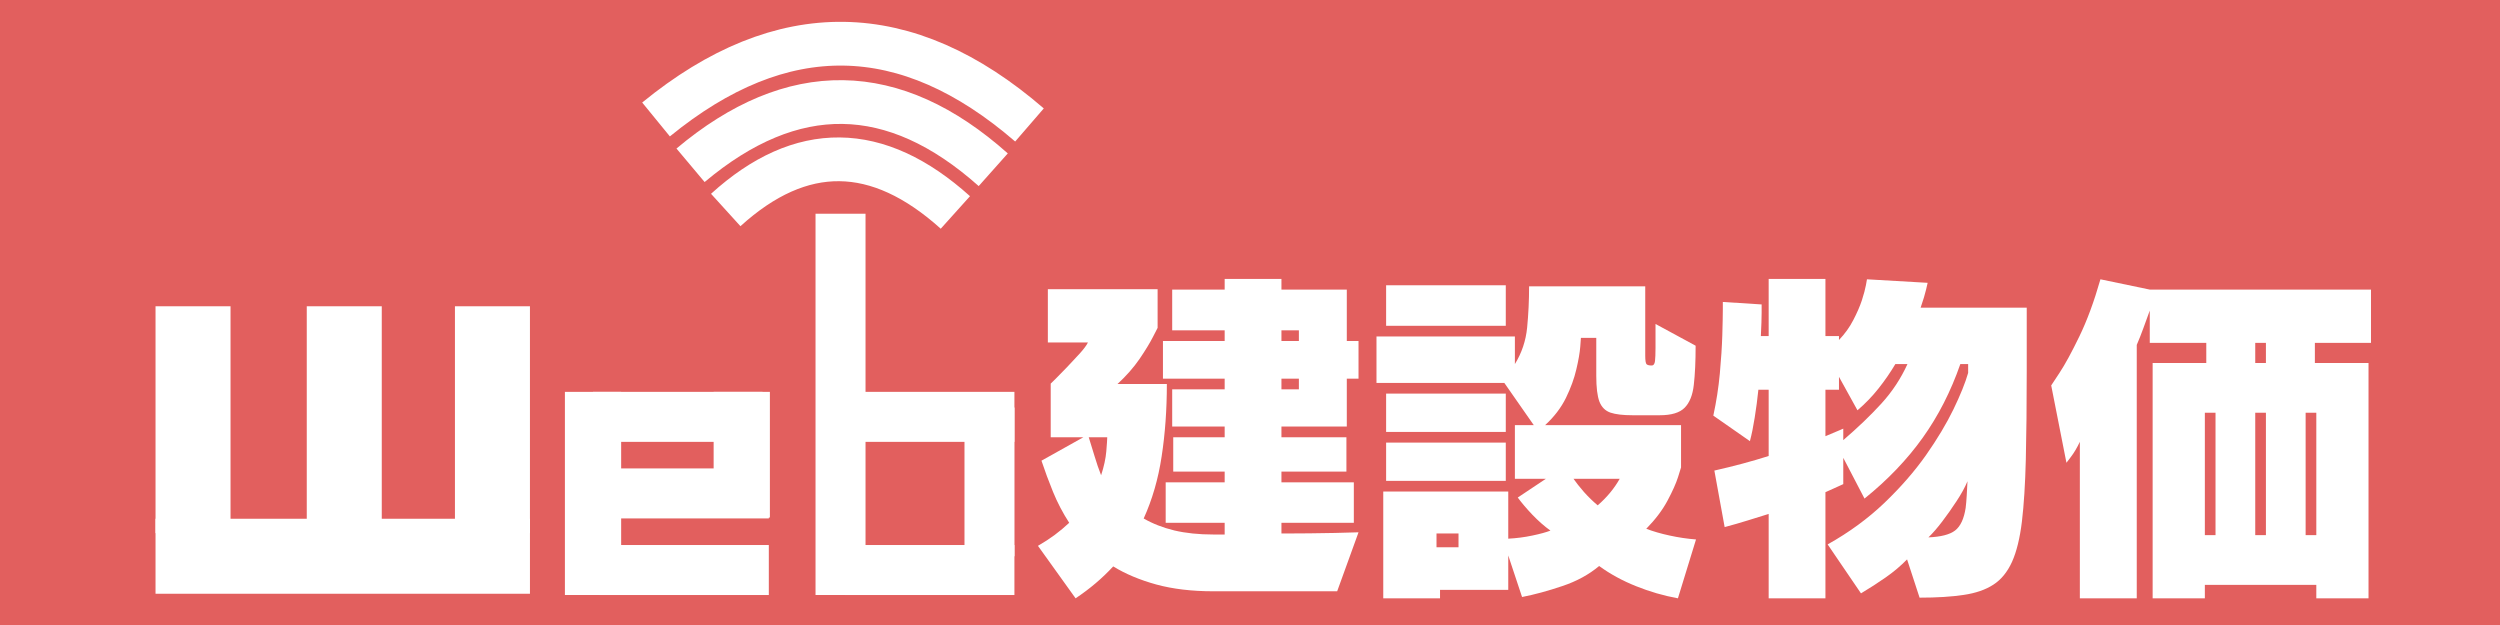
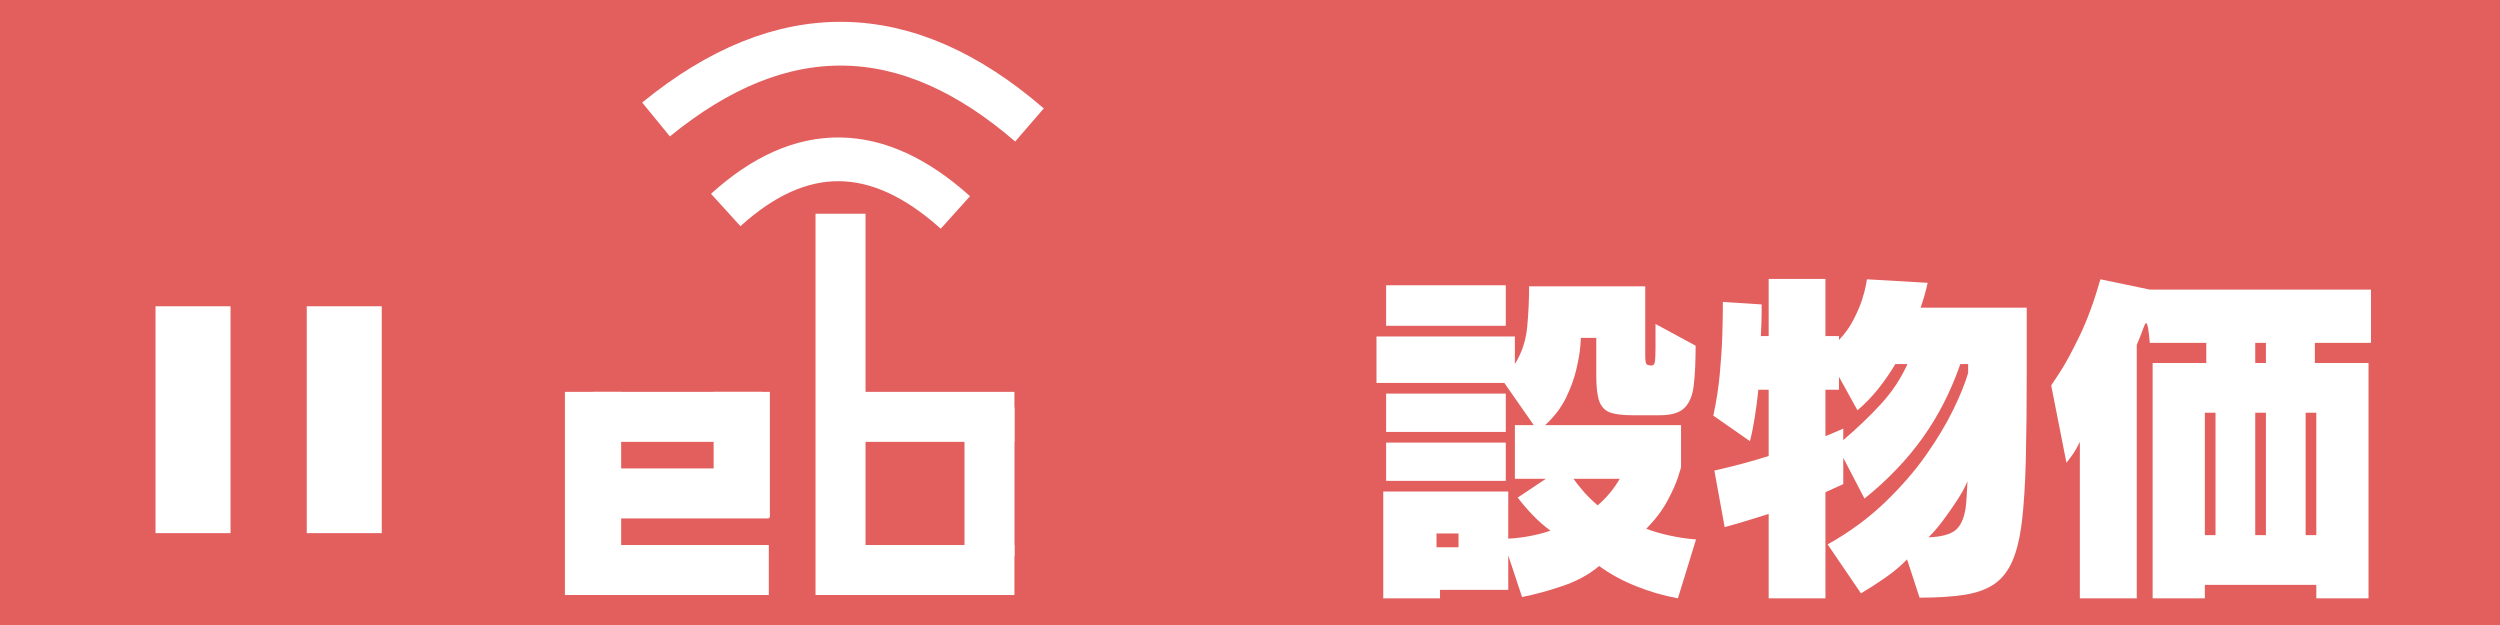
<svg xmlns="http://www.w3.org/2000/svg" width="400" zoomAndPan="magnify" viewBox="0 0 300 75" height="100" preserveAspectRatio="xMidYMid meet" version="1.0">
  <defs>
    <g />
  </defs>
  <rect x="-30" width="360" fill="#ffffff" y="-7.5" height="90" fill-opacity="1" />
  <rect x="-30" width="360" fill="#e25f5e" y="-7.5" height="90" fill-opacity="1" />
-   <path stroke-linecap="butt" transform="matrix(-0.75, 0, 0, -0.75, 63.593, 71.25)" fill="none" stroke-linejoin="miter" d="M -0.001 6 L 59.906 6 " stroke="#ffffff" stroke-width="12" stroke-opacity="1" stroke-miterlimit="4" />
  <path stroke-linecap="butt" transform="matrix(0, 0.75, -0.75, 0, 27.662, 36.751)" fill="none" stroke-linejoin="miter" d="M -0.002 5.997 L 36.3 5.997 " stroke="#ffffff" stroke-width="12" stroke-opacity="1" stroke-miterlimit="4" />
  <path stroke-linecap="butt" transform="matrix(0, 0.75, -0.75, 0, 45.812, 36.751)" fill="none" stroke-linejoin="miter" d="M -0.002 6 L 36.3 6 " stroke="#ffffff" stroke-width="12" stroke-opacity="1" stroke-miterlimit="4" />
-   <path stroke-linecap="butt" transform="matrix(0, 0.75, -0.75, 0, 63.592, 36.751)" fill="none" stroke-linejoin="miter" d="M -0.002 5.998 L 36.3 5.998 " stroke="#ffffff" stroke-width="12" stroke-opacity="1" stroke-miterlimit="4" />
  <path stroke-linecap="butt" transform="matrix(0, 0.75, -0.75, 0, 74.538, 47.025)" fill="none" stroke-linejoin="miter" d="M -0.002 4.499 L 32.503 4.499 " stroke="#ffffff" stroke-width="9" stroke-opacity="1" stroke-miterlimit="4" />
  <path stroke-linecap="butt" transform="matrix(0, 0.75, -0.75, 0, 92.385, 47.028)" fill="none" stroke-linejoin="miter" d="M -0 4.498 L 20.104 4.498 " stroke="#ffffff" stroke-width="9" stroke-opacity="1" stroke-miterlimit="4" />
  <path stroke-linecap="butt" transform="matrix(-0.75, -0, 0, -0.75, 92.257, 71.4)" fill="none" stroke-linejoin="miter" d="M -0.001 3.997 L 27.135 3.997 " stroke="#ffffff" stroke-width="8" stroke-opacity="1" stroke-miterlimit="4" />
  <path stroke-linecap="butt" transform="matrix(-0.75, -0, 0, -0.75, 91.507, 53.024)" fill="none" stroke-linejoin="miter" d="M -0.001 4.001 L 27.135 4.001 " stroke="#ffffff" stroke-width="8" stroke-opacity="1" stroke-miterlimit="4" />
  <path stroke-linecap="butt" transform="matrix(-0.75, -0, 0, -0.75, 92.257, 62.212)" fill="none" stroke-linejoin="miter" d="M -0.001 4.002 L 27.135 4.002 " stroke="#ffffff" stroke-width="8" stroke-opacity="1" stroke-miterlimit="4" />
  <path stroke-linecap="butt" transform="matrix(0, 0.75, -0.75, 0, 103.863, 25.649)" fill="none" stroke-linejoin="miter" d="M -0.001 3.999 L 61.004 3.999 " stroke="#ffffff" stroke-width="8" stroke-opacity="1" stroke-miterlimit="4" />
  <path stroke-linecap="butt" transform="matrix(-0.75, -0, 0, -0.75, 121.732, 53.024)" fill="none" stroke-linejoin="miter" d="M 0.002 4.001 L 27.138 4.001 " stroke="#ffffff" stroke-width="8" stroke-opacity="1" stroke-miterlimit="4" />
  <path stroke-linecap="butt" transform="matrix(-0.75, -0, 0, -0.75, 121.732, 71.4)" fill="none" stroke-linejoin="miter" d="M 0.002 3.997 L 27.138 3.997 " stroke="#ffffff" stroke-width="8" stroke-opacity="1" stroke-miterlimit="4" />
  <path stroke-linecap="butt" transform="matrix(0, 0.75, -0.75, 0, 121.738, 48.901)" fill="none" stroke-linejoin="miter" d="M 0.002 4 L 23.799 4 " stroke="#ffffff" stroke-width="8" stroke-opacity="1" stroke-miterlimit="4" />
  <g fill="#ffffff" fill-opacity="1">
    <g transform="translate(122.554, 68.61)">
      <g>
-         <path d="M 37.906 2.344 L 23.047 2.344 C 20.461 2.344 18.18 2.07 16.203 1.531 C 14.234 0.988 12.508 0.266 11.031 -0.641 C 9.727 0.773 8.223 2.051 6.516 3.188 L 2 -3.109 C 2.738 -3.535 3.41 -3.973 4.016 -4.422 C 4.629 -4.879 5.207 -5.363 5.75 -5.875 C 4.977 -7.07 4.332 -8.305 3.812 -9.578 C 3.289 -10.859 2.828 -12.109 2.422 -13.328 L 7.453 -16.141 L 3.531 -16.141 L 3.531 -22.578 C 3.531 -22.578 3.723 -22.766 4.109 -23.141 C 4.492 -23.523 4.953 -23.992 5.484 -24.547 C 6.023 -25.109 6.535 -25.656 7.016 -26.188 C 7.504 -26.727 7.832 -27.172 8 -27.516 L 3.188 -27.516 L 3.188 -33.906 L 16.359 -33.906 L 16.359 -29.266 C 16.359 -29.266 16.172 -28.898 15.797 -28.172 C 15.43 -27.453 14.895 -26.57 14.188 -25.531 C 13.477 -24.5 12.598 -23.5 11.547 -22.531 L 17.469 -22.531 C 17.469 -19.438 17.258 -16.539 16.844 -13.844 C 16.438 -11.145 15.719 -8.66 14.688 -6.391 C 15.77 -5.766 17 -5.285 18.375 -4.953 C 19.75 -4.629 21.305 -4.469 23.047 -4.469 L 24.406 -4.469 L 24.406 -5.875 L 17.328 -5.875 L 17.328 -10.734 L 24.406 -10.734 L 24.406 -12.016 L 18.234 -12.016 L 18.234 -16.141 L 24.406 -16.141 L 24.406 -17.422 L 18.109 -17.422 L 18.109 -21.891 L 24.406 -21.891 L 24.406 -23.172 L 17 -23.172 L 17 -27.688 L 24.406 -27.688 L 24.406 -28.969 L 18.109 -28.969 L 18.109 -33.859 L 24.406 -33.859 L 24.406 -35.141 L 31.219 -35.141 L 31.219 -33.859 L 39.062 -33.859 L 39.062 -27.688 L 40.469 -27.688 L 40.469 -23.172 L 39.062 -23.172 L 39.062 -17.422 L 31.219 -17.422 L 31.219 -16.141 L 39.016 -16.141 L 39.016 -12.016 L 31.219 -12.016 L 31.219 -10.734 L 39.906 -10.734 L 39.906 -5.875 L 31.219 -5.875 L 31.219 -4.594 C 31.219 -4.594 31.535 -4.594 32.172 -4.594 C 32.816 -4.594 33.617 -4.598 34.578 -4.609 C 35.547 -4.629 36.555 -4.645 37.609 -4.656 C 38.66 -4.676 39.613 -4.703 40.469 -4.734 Z M 33.312 -27.688 L 33.312 -28.969 L 31.219 -28.969 L 31.219 -27.688 Z M 33.312 -21.891 L 33.312 -23.172 L 31.219 -23.172 L 31.219 -21.891 Z M 10.312 -16.062 L 10.312 -16.141 L 8.094 -16.141 C 8.32 -15.43 8.555 -14.672 8.797 -13.859 C 9.035 -13.055 9.297 -12.297 9.578 -11.578 C 9.922 -12.629 10.129 -13.586 10.203 -14.453 C 10.273 -15.328 10.312 -15.863 10.312 -16.062 Z M 10.312 -16.062 " />
-       </g>
+         </g>
    </g>
  </g>
  <g fill="#ffffff" fill-opacity="1">
    <g transform="translate(163.053, 68.61)">
      <g>
        <path d="M 17.641 -29.516 L 3.281 -29.516 L 3.281 -34.375 L 17.641 -34.375 Z M 17.641 -16.781 L 3.281 -16.781 L 3.281 -21.375 L 17.641 -21.375 Z M 40.469 -3.875 L 38.297 3.188 C 36.586 2.875 34.914 2.391 33.281 1.734 C 31.656 1.086 30.176 0.281 28.844 -0.688 C 27.613 0.344 26.141 1.145 24.422 1.719 C 22.703 2.301 21.094 2.738 19.594 3.031 L 17.938 -1.953 L 17.938 2.172 L 9.75 2.172 L 9.75 3.188 L 2.938 3.188 L 2.938 -9.625 L 17.938 -9.625 L 17.938 -3.969 C 18.926 -4.02 19.891 -4.145 20.828 -4.344 C 21.766 -4.539 22.488 -4.738 23 -4.938 C 22.289 -5.445 21.57 -6.078 20.844 -6.828 C 20.125 -7.586 19.535 -8.281 19.078 -8.906 L 22.453 -11.156 L 18.734 -11.156 L 18.734 -17.594 L 21 -17.594 L 17.469 -22.656 L 2.125 -22.656 L 2.125 -28.234 L 18.734 -28.234 L 18.734 -24.922 C 19.555 -26.254 20.047 -27.711 20.203 -29.297 C 20.359 -30.891 20.438 -32.539 20.438 -34.25 L 34.375 -34.25 L 34.375 -25.938 C 34.375 -25.344 34.43 -24.992 34.547 -24.891 C 34.66 -24.797 34.859 -24.75 35.141 -24.75 C 35.367 -24.75 35.504 -24.926 35.547 -25.281 C 35.586 -25.633 35.609 -26.164 35.609 -26.875 L 35.609 -29.734 L 40.422 -27.125 C 40.422 -25.227 40.348 -23.66 40.203 -22.422 C 40.066 -21.191 39.695 -20.273 39.094 -19.672 C 38.5 -19.078 37.508 -18.781 36.125 -18.781 L 32.844 -18.781 C 31.707 -18.781 30.828 -18.883 30.203 -19.094 C 29.578 -19.312 29.133 -19.754 28.875 -20.422 C 28.625 -21.086 28.5 -22.117 28.5 -23.516 L 28.5 -28.062 L 26.656 -28.062 C 26.656 -28.062 26.629 -27.707 26.578 -27 C 26.523 -26.289 26.367 -25.391 26.109 -24.297 C 25.859 -23.203 25.441 -22.055 24.859 -20.859 C 24.273 -19.672 23.441 -18.582 22.359 -17.594 L 38.672 -17.594 L 38.672 -12.516 C 38.672 -12.516 38.551 -12.129 38.312 -11.359 C 38.07 -10.598 37.648 -9.656 37.047 -8.531 C 36.453 -7.414 35.602 -6.289 34.5 -5.156 C 35.32 -4.844 36.258 -4.57 37.312 -4.344 C 38.363 -4.113 39.414 -3.957 40.469 -3.875 Z M 17.641 -10.906 L 3.281 -10.906 L 3.281 -15.5 L 17.641 -15.5 Z M 31.312 -11.156 L 25.766 -11.156 C 26.078 -10.707 26.492 -10.18 27.016 -9.578 C 27.547 -8.984 28.098 -8.445 28.672 -7.969 C 29.773 -8.926 30.656 -9.988 31.312 -11.156 Z M 11.969 -2.938 L 11.969 -4.594 L 9.328 -4.594 L 9.328 -2.938 Z M 11.969 -2.938 " />
      </g>
    </g>
  </g>
  <g fill="#ffffff" fill-opacity="1">
    <g transform="translate(203.552, 68.61)">
      <g>
        <path d="M 26.797 3.109 L 25.297 -1.484 C 24.555 -0.723 23.711 -0.008 22.766 0.656 C 21.816 1.32 20.816 1.969 19.766 2.594 L 15.766 -3.281 C 18.348 -4.727 20.617 -6.391 22.578 -8.266 C 24.535 -10.141 26.195 -12.047 27.562 -13.984 C 28.926 -15.93 30.023 -17.766 30.859 -19.484 C 31.691 -21.203 32.281 -22.66 32.625 -23.859 L 32.625 -24.922 L 31.688 -24.922 C 30.551 -21.648 29.047 -18.703 27.172 -16.078 C 25.297 -13.453 22.969 -11.02 20.188 -8.781 L 17.641 -13.672 L 17.641 -10.516 C 17.641 -10.516 17.457 -10.43 17.094 -10.266 C 16.738 -10.098 16.207 -9.859 15.5 -9.547 L 15.5 3.188 L 8.688 3.188 L 8.688 -6.938 C 7.895 -6.688 7.055 -6.426 6.172 -6.156 C 5.297 -5.883 4.375 -5.617 3.406 -5.359 L 2.172 -12.141 C 4.555 -12.68 6.727 -13.266 8.688 -13.891 L 8.688 -21.844 L 7.453 -21.844 C 7.336 -20.707 7.191 -19.598 7.016 -18.516 C 6.848 -17.441 6.656 -16.492 6.438 -15.672 L 2.047 -18.734 C 2.41 -20.41 2.672 -22.094 2.828 -23.781 C 2.984 -25.477 3.082 -27.016 3.125 -28.391 C 3.164 -29.766 3.188 -30.805 3.188 -31.516 L 3.188 -32.375 L 7.844 -32.078 C 7.844 -32.078 7.844 -31.75 7.844 -31.094 C 7.844 -30.438 7.812 -29.5 7.75 -28.281 L 8.688 -28.281 L 8.688 -35.141 L 15.5 -35.141 L 15.5 -28.281 L 17.125 -28.281 L 17.125 -27.812 C 17.832 -28.551 18.406 -29.348 18.844 -30.203 C 19.289 -31.055 19.633 -31.848 19.875 -32.578 C 20.113 -33.316 20.273 -33.922 20.359 -34.391 C 20.441 -34.859 20.484 -35.094 20.484 -35.094 L 27.766 -34.672 C 27.766 -34.672 27.703 -34.398 27.578 -33.859 C 27.453 -33.316 27.234 -32.594 26.922 -31.688 L 39.656 -31.688 L 39.656 -24.156 C 39.656 -20.008 39.617 -16.453 39.547 -13.484 C 39.473 -10.516 39.316 -8.031 39.078 -6.031 C 38.836 -4.031 38.441 -2.414 37.891 -1.188 C 37.336 0.031 36.594 0.941 35.656 1.547 C 34.719 2.16 33.523 2.57 32.078 2.781 C 30.629 3 28.867 3.109 26.797 3.109 Z M 17.641 -17.172 L 17.641 -15.797 C 19.398 -17.305 20.926 -18.77 22.219 -20.188 C 23.508 -21.602 24.551 -23.18 25.344 -24.922 L 23.891 -24.922 C 23.297 -23.922 22.625 -22.945 21.875 -22 C 21.125 -21.051 20.281 -20.176 19.344 -19.375 L 17.125 -23.391 L 17.125 -21.844 L 15.5 -21.844 L 15.5 -16.266 C 16.207 -16.555 16.738 -16.781 17.094 -16.938 C 17.457 -17.094 17.641 -17.172 17.641 -17.172 Z M 32.547 -10.859 C 32.234 -10.117 31.797 -9.32 31.234 -8.469 C 30.68 -7.625 30.109 -6.812 29.516 -6.031 C 28.922 -5.25 28.367 -4.613 27.859 -4.125 C 29.359 -4.188 30.426 -4.461 31.062 -4.953 C 31.707 -5.453 32.129 -6.359 32.328 -7.672 C 32.379 -8.098 32.422 -8.578 32.453 -9.109 C 32.484 -9.648 32.516 -10.234 32.547 -10.859 Z M 32.547 -10.859 " />
      </g>
    </g>
  </g>
  <g fill="#ffffff" fill-opacity="1">
    <g transform="translate(244.051, 68.61)">
      <g>
-         <path d="M 40.172 3.188 L 33.906 3.188 L 33.906 1.578 L 20.531 1.578 L 20.531 3.188 L 14.266 3.188 L 14.266 -25.047 L 20.703 -25.047 L 20.703 -27.469 L 13.922 -27.469 L 13.922 -31.344 C 13.672 -30.633 13.414 -29.93 13.156 -29.234 C 12.906 -28.547 12.641 -27.875 12.359 -27.219 L 12.359 3.188 L 5.531 3.188 L 5.531 -15.594 C 5.195 -14.883 4.844 -14.285 4.469 -13.797 C 4.102 -13.316 3.922 -13.078 3.922 -13.078 L 2.094 -22.359 C 2.094 -22.359 2.426 -22.863 3.094 -23.875 C 3.758 -24.883 4.551 -26.336 5.469 -28.234 C 6.395 -30.141 7.238 -32.426 8 -35.094 L 13.922 -33.859 L 40.469 -33.859 L 40.469 -27.469 L 33.734 -27.469 L 33.734 -25.047 L 40.172 -25.047 Z M 27.859 -25.047 L 27.859 -27.469 L 26.578 -27.469 L 26.578 -25.047 Z M 33.906 -4.391 L 33.906 -19.078 L 32.625 -19.078 L 32.625 -4.391 Z M 27.859 -4.391 L 27.859 -19.078 L 26.578 -19.078 L 26.578 -4.391 Z M 21.812 -4.391 L 21.812 -19.078 L 20.531 -19.078 L 20.531 -4.391 Z M 21.812 -4.391 " />
+         <path d="M 40.172 3.188 L 33.906 3.188 L 33.906 1.578 L 20.531 1.578 L 20.531 3.188 L 14.266 3.188 L 14.266 -25.047 L 20.703 -25.047 L 20.703 -27.469 L 13.922 -27.469 C 13.672 -30.633 13.414 -29.93 13.156 -29.234 C 12.906 -28.547 12.641 -27.875 12.359 -27.219 L 12.359 3.188 L 5.531 3.188 L 5.531 -15.594 C 5.195 -14.883 4.844 -14.285 4.469 -13.797 C 4.102 -13.316 3.922 -13.078 3.922 -13.078 L 2.094 -22.359 C 2.094 -22.359 2.426 -22.863 3.094 -23.875 C 3.758 -24.883 4.551 -26.336 5.469 -28.234 C 6.395 -30.141 7.238 -32.426 8 -35.094 L 13.922 -33.859 L 40.469 -33.859 L 40.469 -27.469 L 33.734 -27.469 L 33.734 -25.047 L 40.172 -25.047 Z M 27.859 -25.047 L 27.859 -27.469 L 26.578 -27.469 L 26.578 -25.047 Z M 33.906 -4.391 L 33.906 -19.078 L 32.625 -19.078 L 32.625 -4.391 Z M 27.859 -4.391 L 27.859 -19.078 L 26.578 -19.078 L 26.578 -4.391 Z M 21.812 -4.391 L 21.812 -19.078 L 20.531 -19.078 L 20.531 -4.391 Z M 21.812 -4.391 " />
      </g>
    </g>
  </g>
  <path stroke-linecap="butt" transform="matrix(0.75, 0.008, -0.008, 0.75, 85.398, 16.33)" fill="none" stroke-linejoin="miter" d="M 2.38 11.8 C 14.307 0.732 26.552 0.734 39.122 11.801 " stroke="#ffffff" stroke-width="7" stroke-opacity="1" stroke-miterlimit="4" />
-   <path stroke-linecap="butt" transform="matrix(0.75, 0.011, -0.011, 0.75, 81.3, 9.331)" fill="none" stroke-linejoin="miter" d="M 2.292 13.971 C 18.435 0.007 34.577 0.009 50.724 13.975 " stroke="#ffffff" stroke-width="7" stroke-opacity="1" stroke-miterlimit="4" />
  <path stroke-linecap="butt" transform="matrix(0.75, 0.011, -0.011, 0.75, 77.211, 2.269)" fill="none" stroke-linejoin="miter" d="M 2.253 16.057 C 22.143 -0.687 42.056 -0.684 62.004 16.06 " stroke="#ffffff" stroke-width="7" stroke-opacity="1" stroke-miterlimit="4" />
</svg>